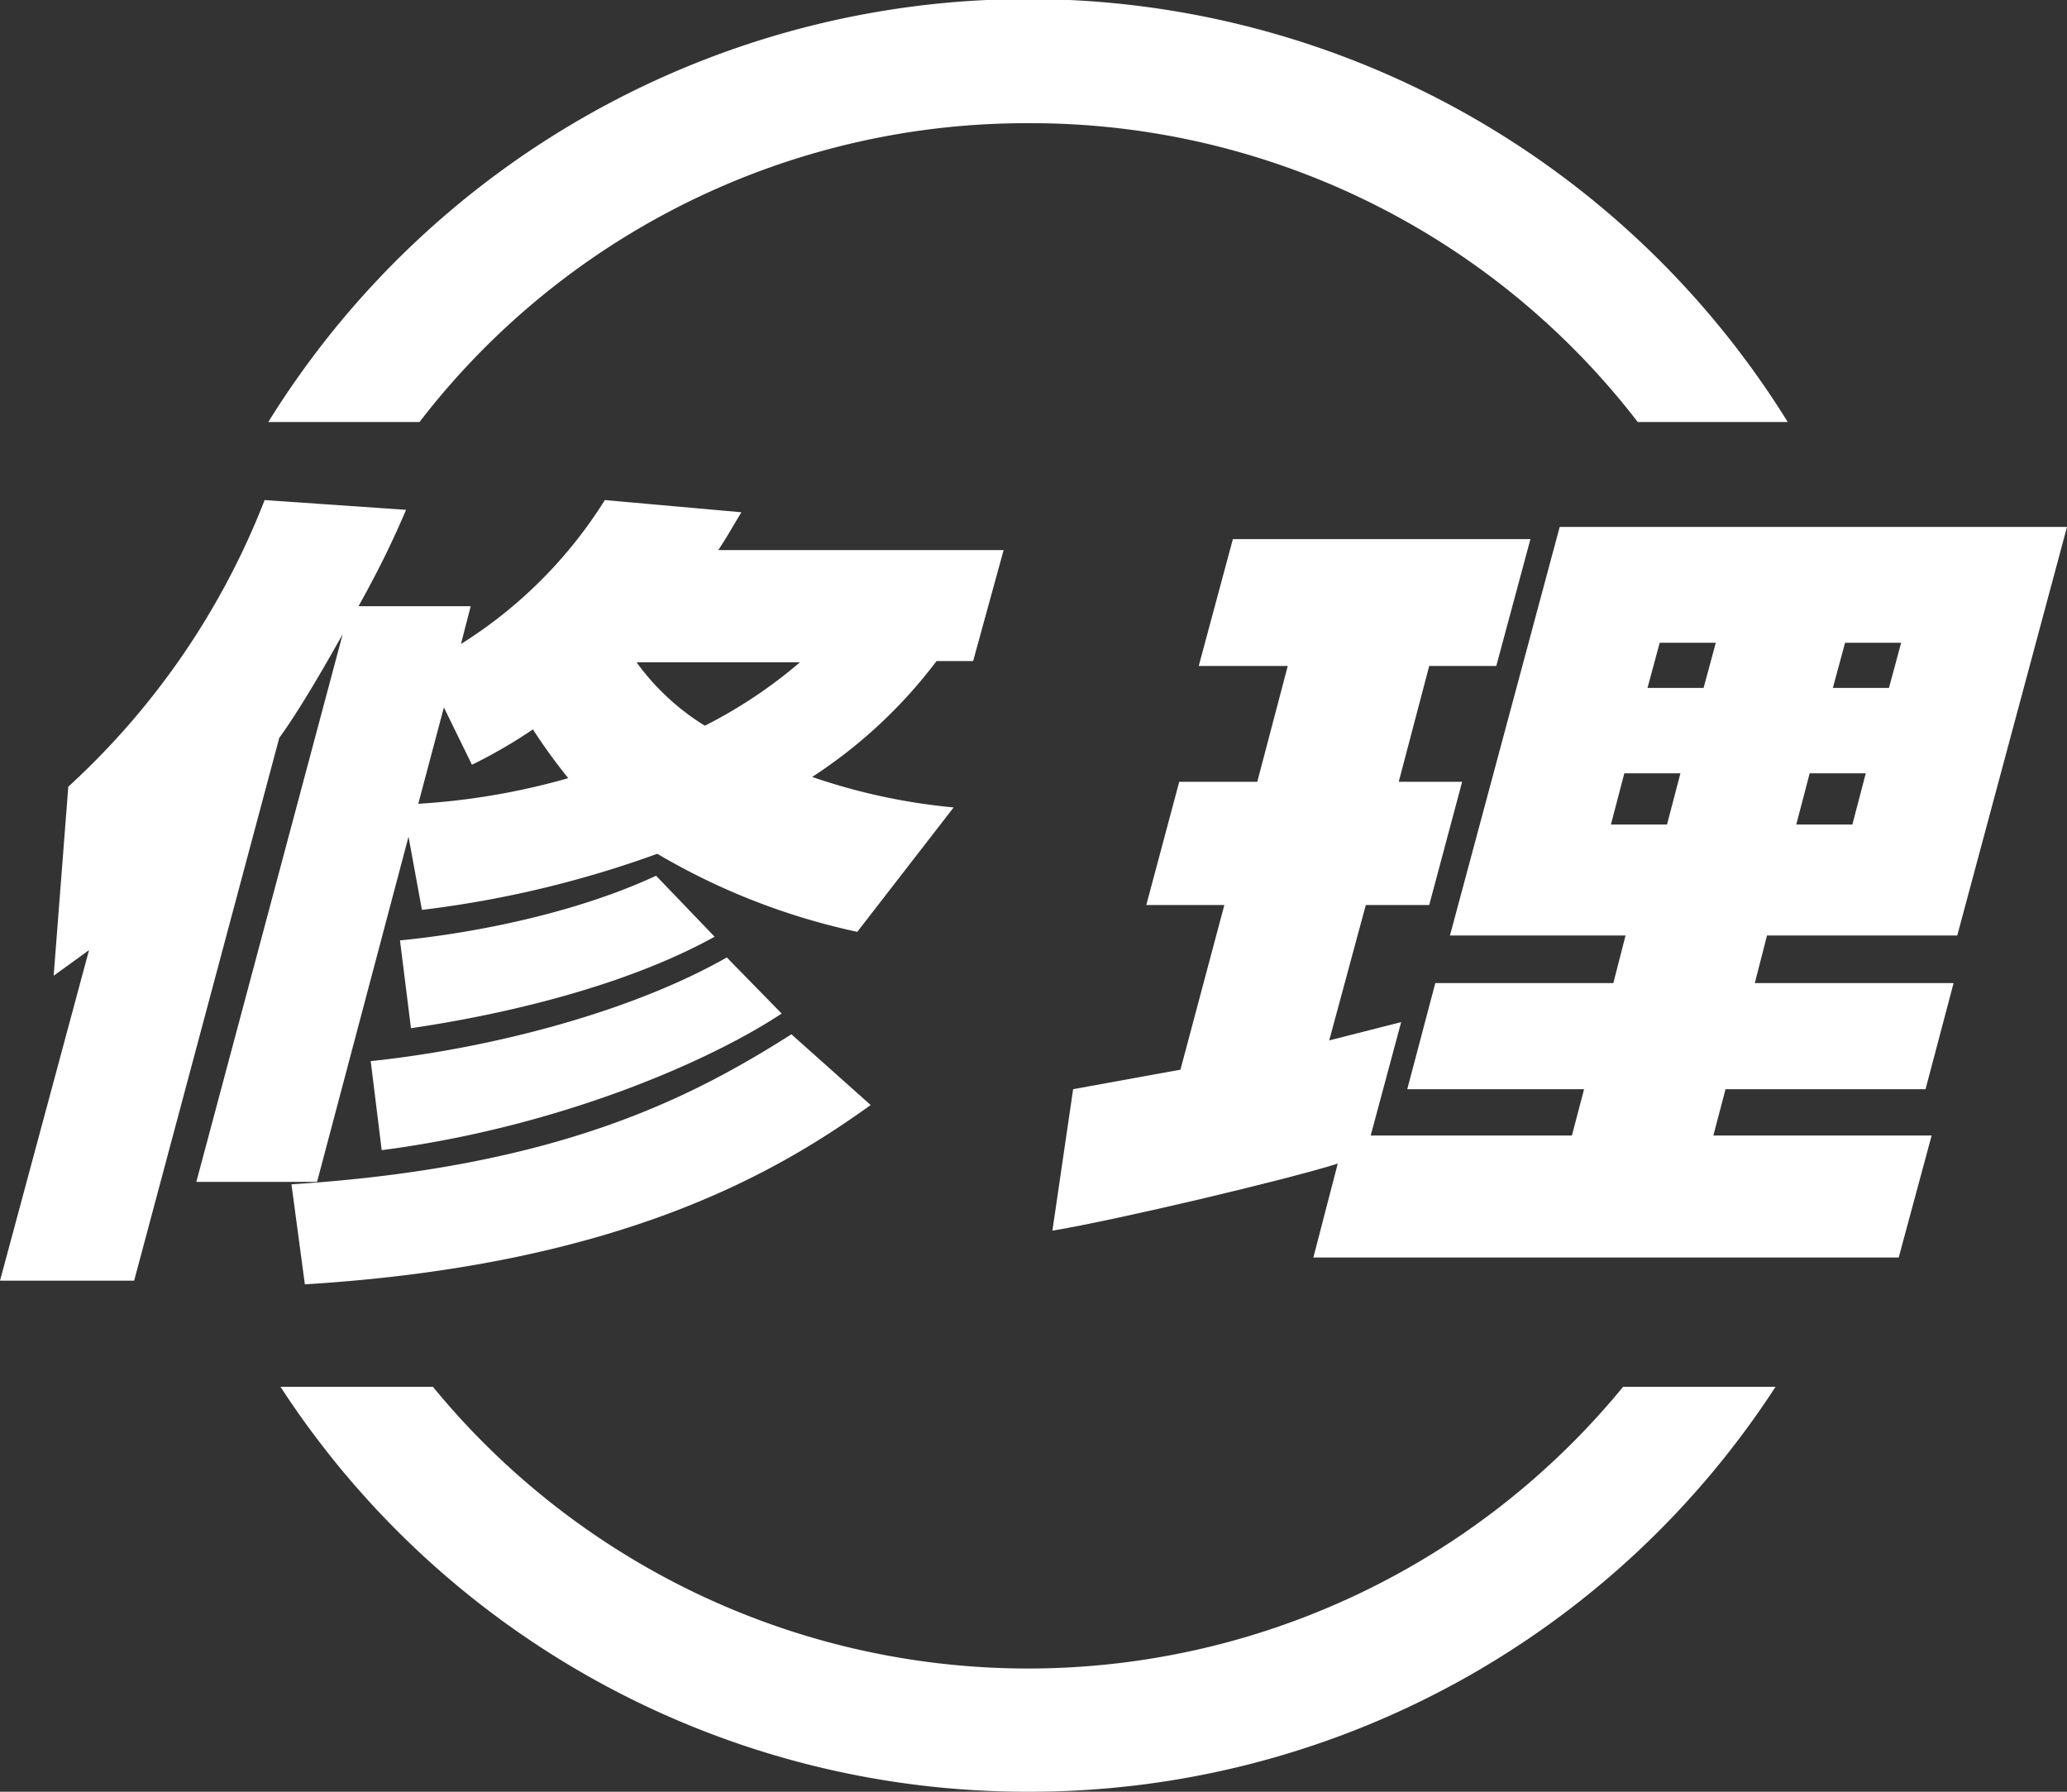
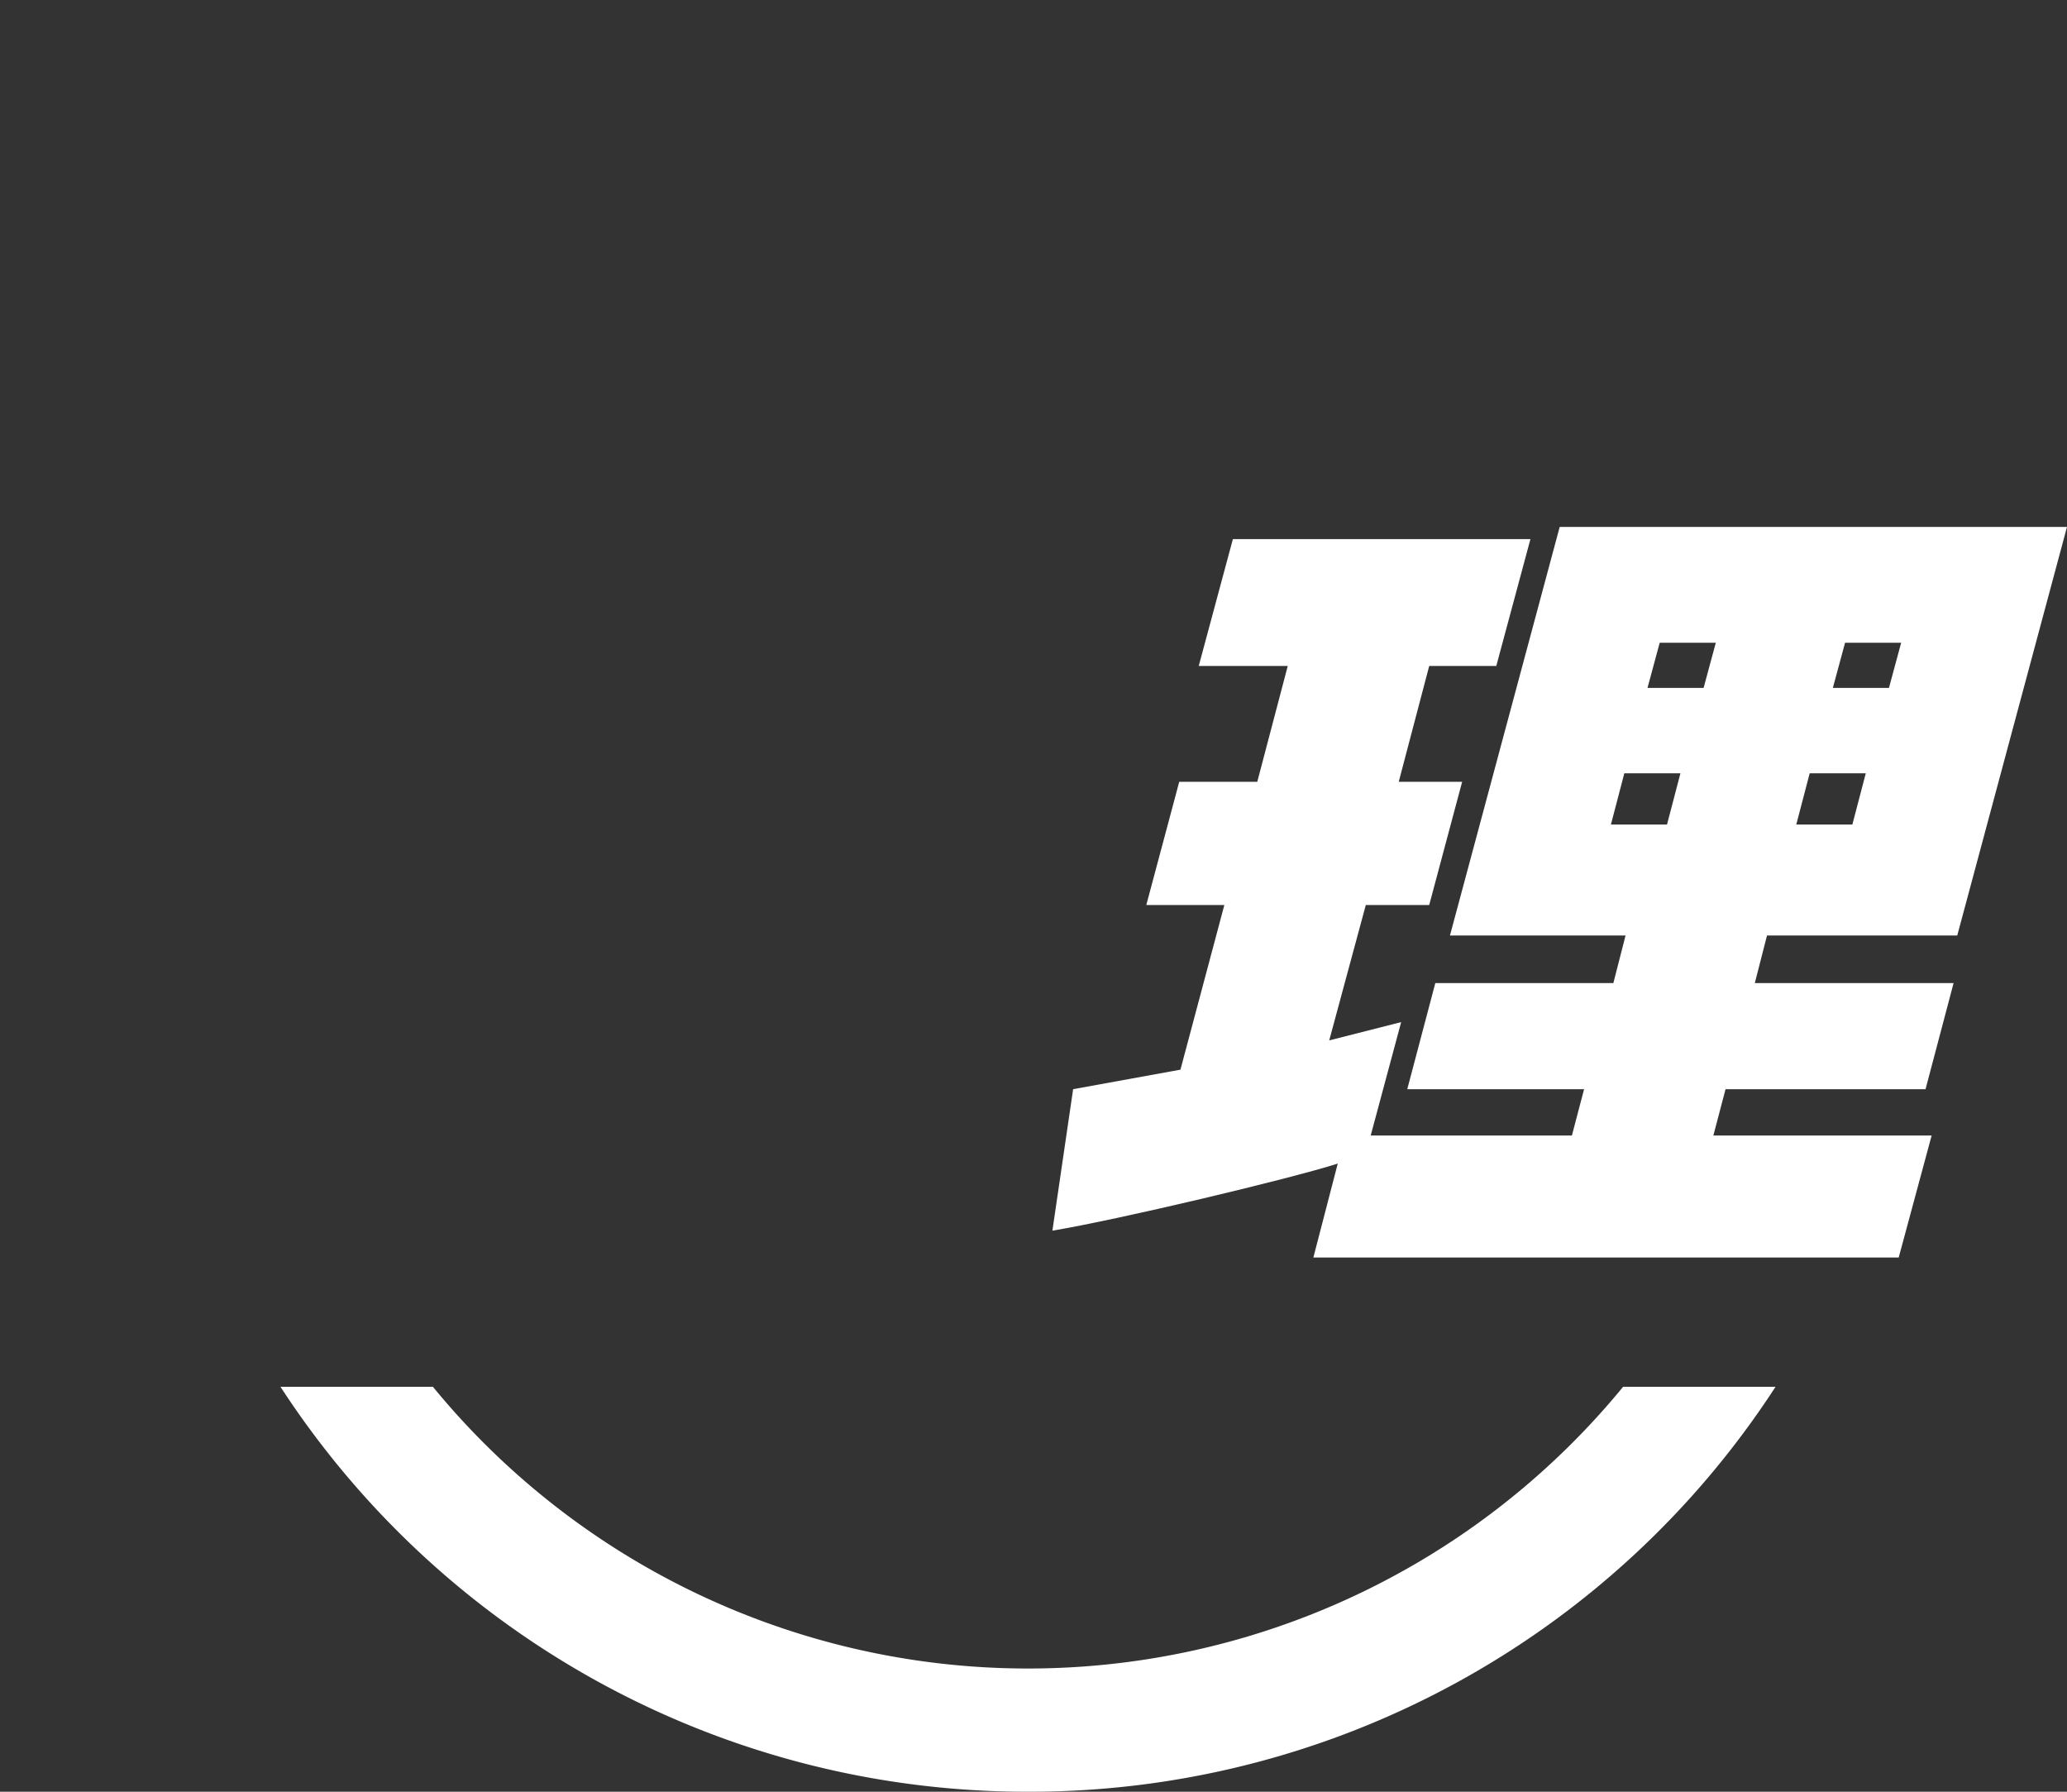
<svg xmlns="http://www.w3.org/2000/svg" width="169.5" height="146.9" viewBox="0 0 169.5 146.9">
  <rect x="0" y="0" width="169.5" height="146.9" fill="#333333" stroke="none" />
  <title>srvc3_tit</title>
  <g id="6ea4758e-804e-4efc-b9f7-41f540c58c4c" data-name="レイヤー 2">
    <g id="44445616-73c6-49d9-a37b-edafdd817451" data-name="レイヤー 2">
-       <path d="M84.3,10.1a62.8,62.8,0,0,1,50,24.5h12.3A73.3,73.3,0,0,0,22,34.6H34.4A62.8,62.8,0,0,1,84.3,10.1Z" style="fill:#fff" />
      <path d="M84.3,146.9a72.9,72.9,0,0,0,61.3-33.2H133.1a63.1,63.1,0,0,1-97.6,0H23A73,73,0,0,0,84.3,146.9Z" style="fill:#fff" />
-       <path d="M70.3,76.4A54.9,54.9,0,0,1,53.9,70a87,87,0,0,1-19.3,4.6l-1.1-6L26,96.9H16.1L28.1,52c-2.3,4.1-3.9,6.7-5.2,8.5L11,105H0L7.3,77.9,4.4,80,5.6,64.5A62.6,62.6,0,0,0,21.7,41l11.6.8c-.9,2.1-2,4.5-3.9,7.9h9.2l-.8,3.1A37.2,37.2,0,0,0,49.6,41l11.2,1c-.8,1.3-1.1,1.9-1.9,3.1H82.3l-2.5,9.1H76.8a40.2,40.2,0,0,1-10.2,9.5,49.8,49.8,0,0,0,11.6,2.5Zm1.1,14.2C64,95.9,51.2,103.7,25,105.3l-1.1-8.2c21.9-1.4,32.8-7.1,41-12.3Zm-7.3-7.5C58.2,87,45.9,92.4,31.3,94.3L30.4,87c9.5-1,21.1-3.9,29.2-8.5Zm-5.5-6.3c-7.4,4.1-17.4,6.4-24.9,7.5l-.9-7.2c5.2-.5,13.9-2,21-5.3ZM36.4,58l-2.1,7.9a57.2,57.2,0,0,0,12.3-2.1,46,46,0,0,1-2.9-4,40.8,40.8,0,0,1-5,2.9Zm15.8-3.7a19.6,19.6,0,0,0,5.6,5.2,39.1,39.1,0,0,0,7.8-5.2Z" style="fill:#fff" />
      <path d="M109.7,95.4c-4.1,1.3-18,4.6-23.4,5.5L88,89.3l8.8-1.6,3.6-13.5H94l2.7-10.1h6.4l2.5-9.5H98.3l2.8-10.4h24.4l-2.8,10.4h-5.5l-2.5,9.5h5.2l-2.7,10.1H112l-3,11.1,5.9-1.5-2.5,9.3h16.5l1-3.8H115.4l2.3-8.7h14.6l1-3.9H118.9l9-33.5h41.6l-9,33.5H144.9l-1,3.9h16.3l-2.3,8.7H141.5l-1,3.8h17.9l-2.7,10h-48Zm23.5-32-1.1,4.2h4.6l1.1-4.2Zm2.9-10.7-1,3.7h4.6l1-3.7Zm12.3,10.7-1.1,4.2h4.6l1.1-4.2Zm2.9-10.7-1,3.7h4.6l1-3.7Z" style="fill:#fff" />
    </g>
  </g>
</svg>